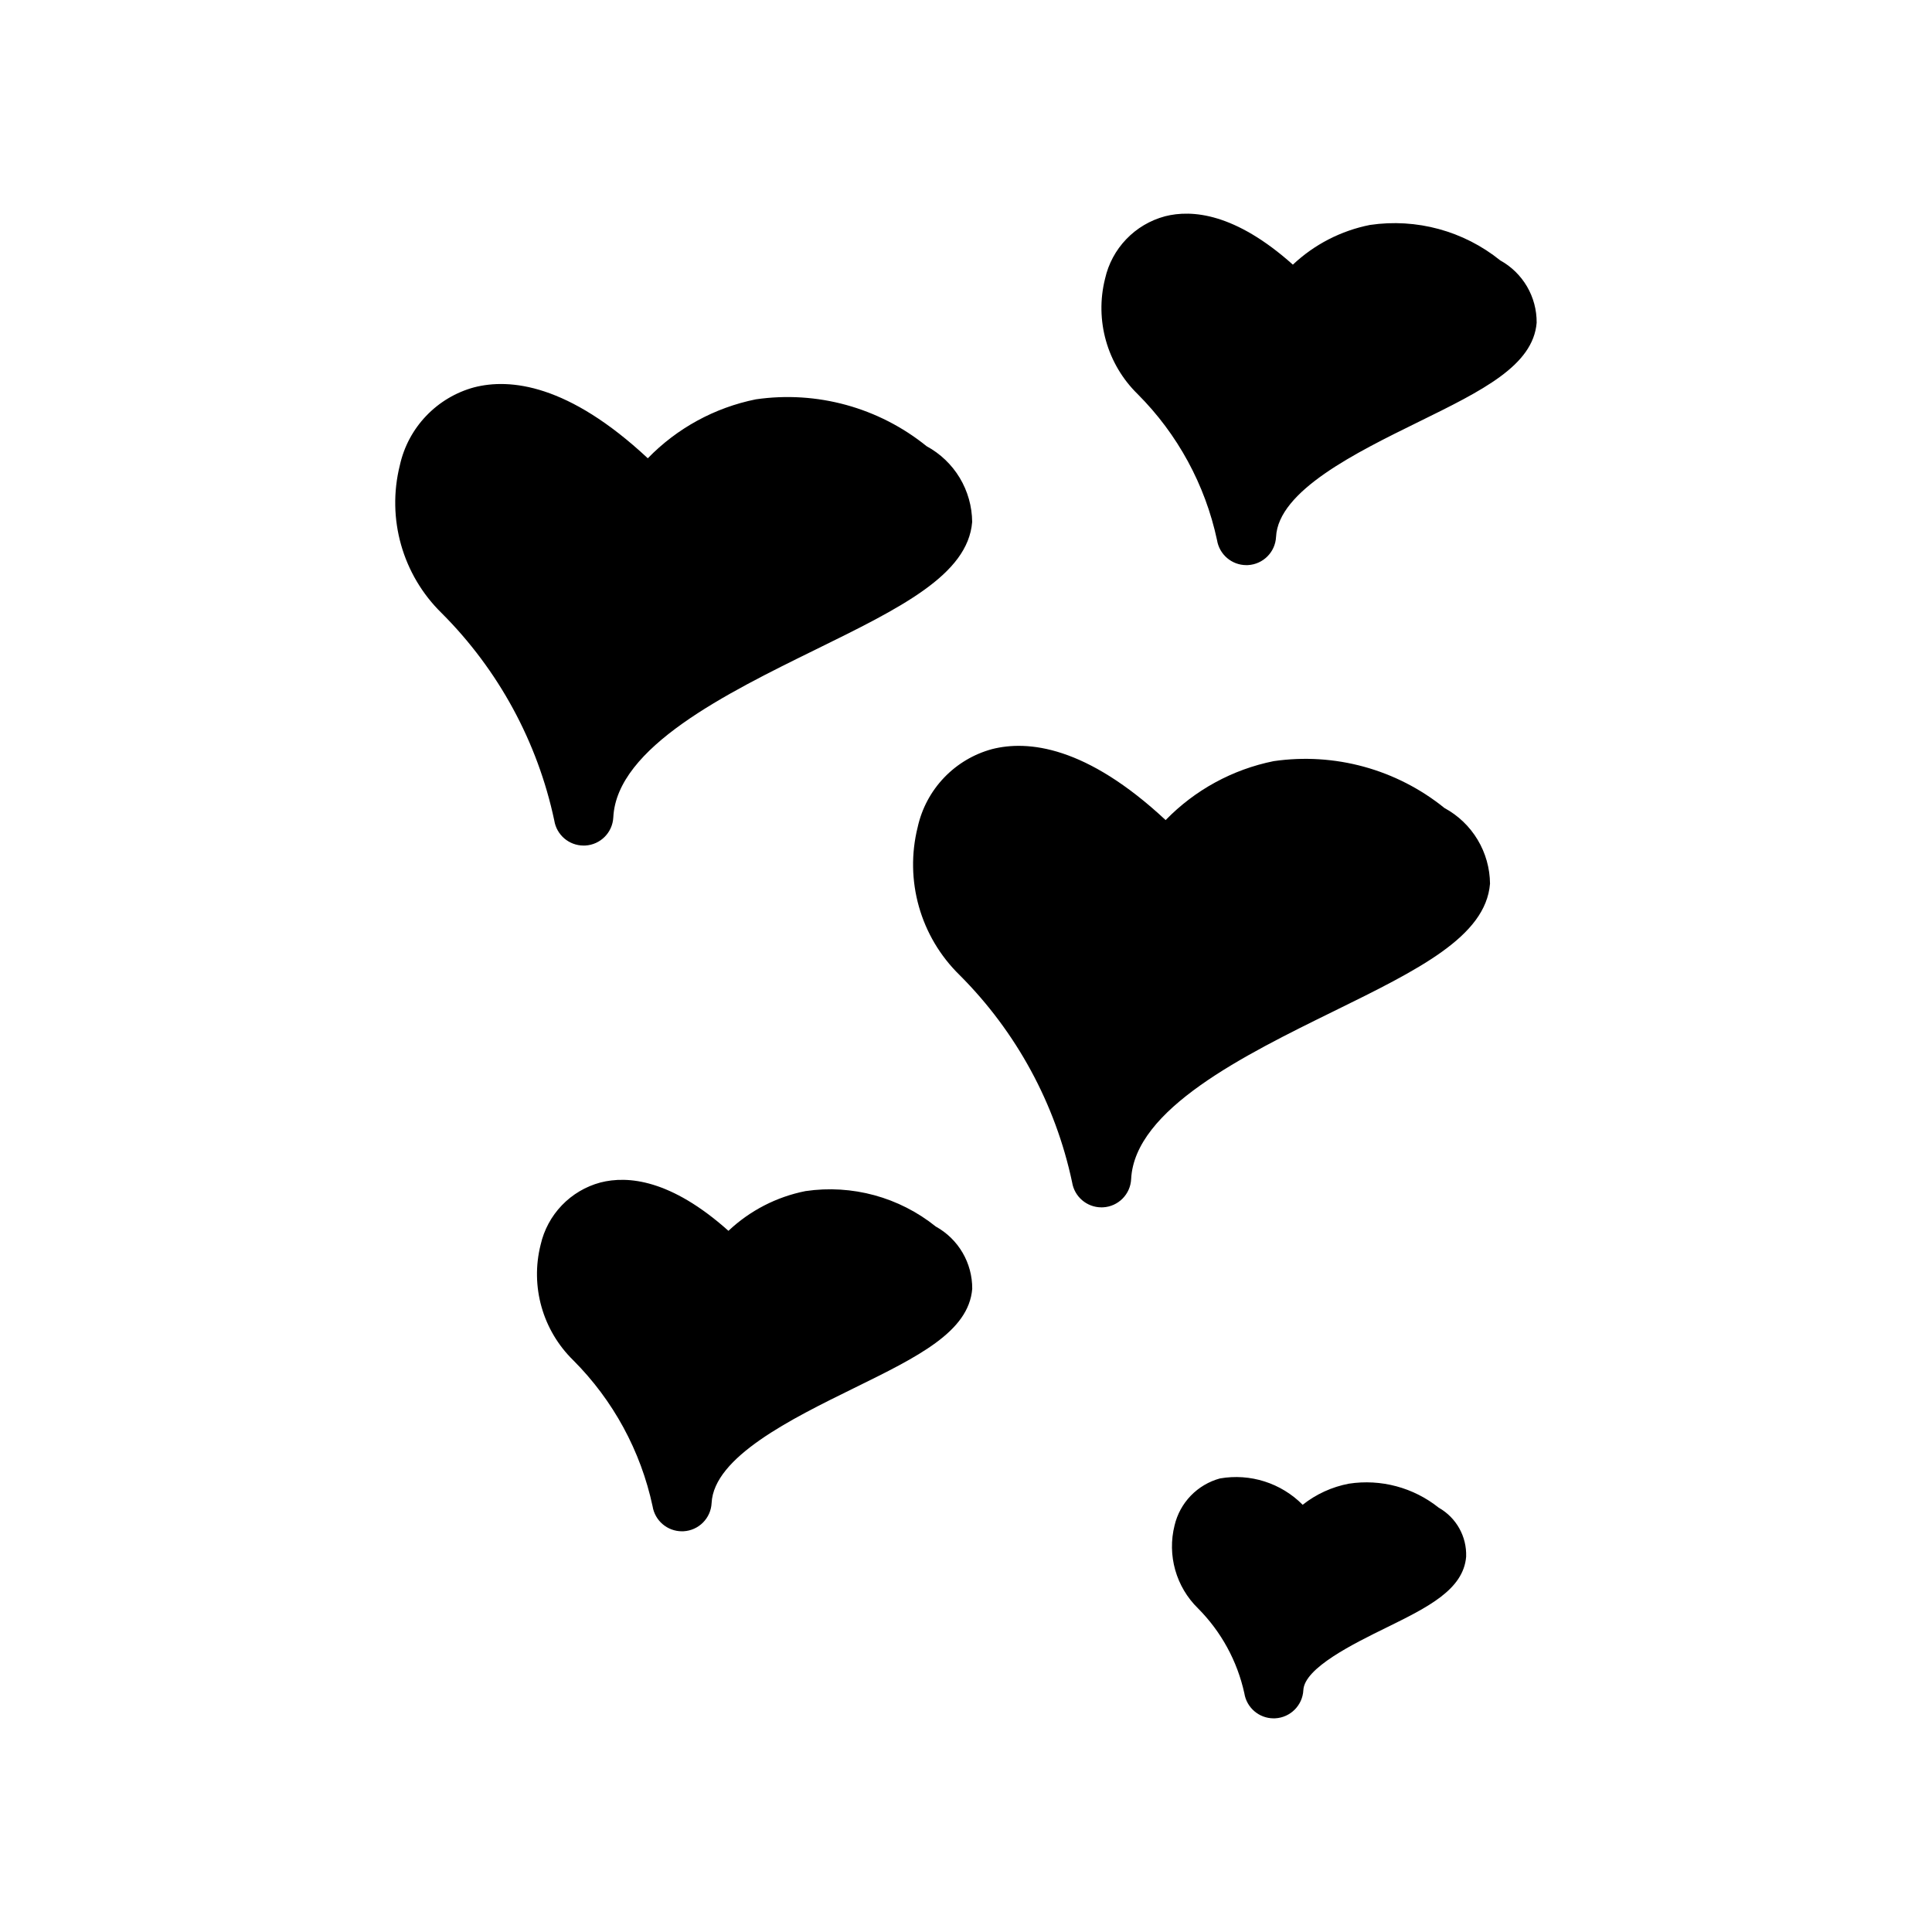
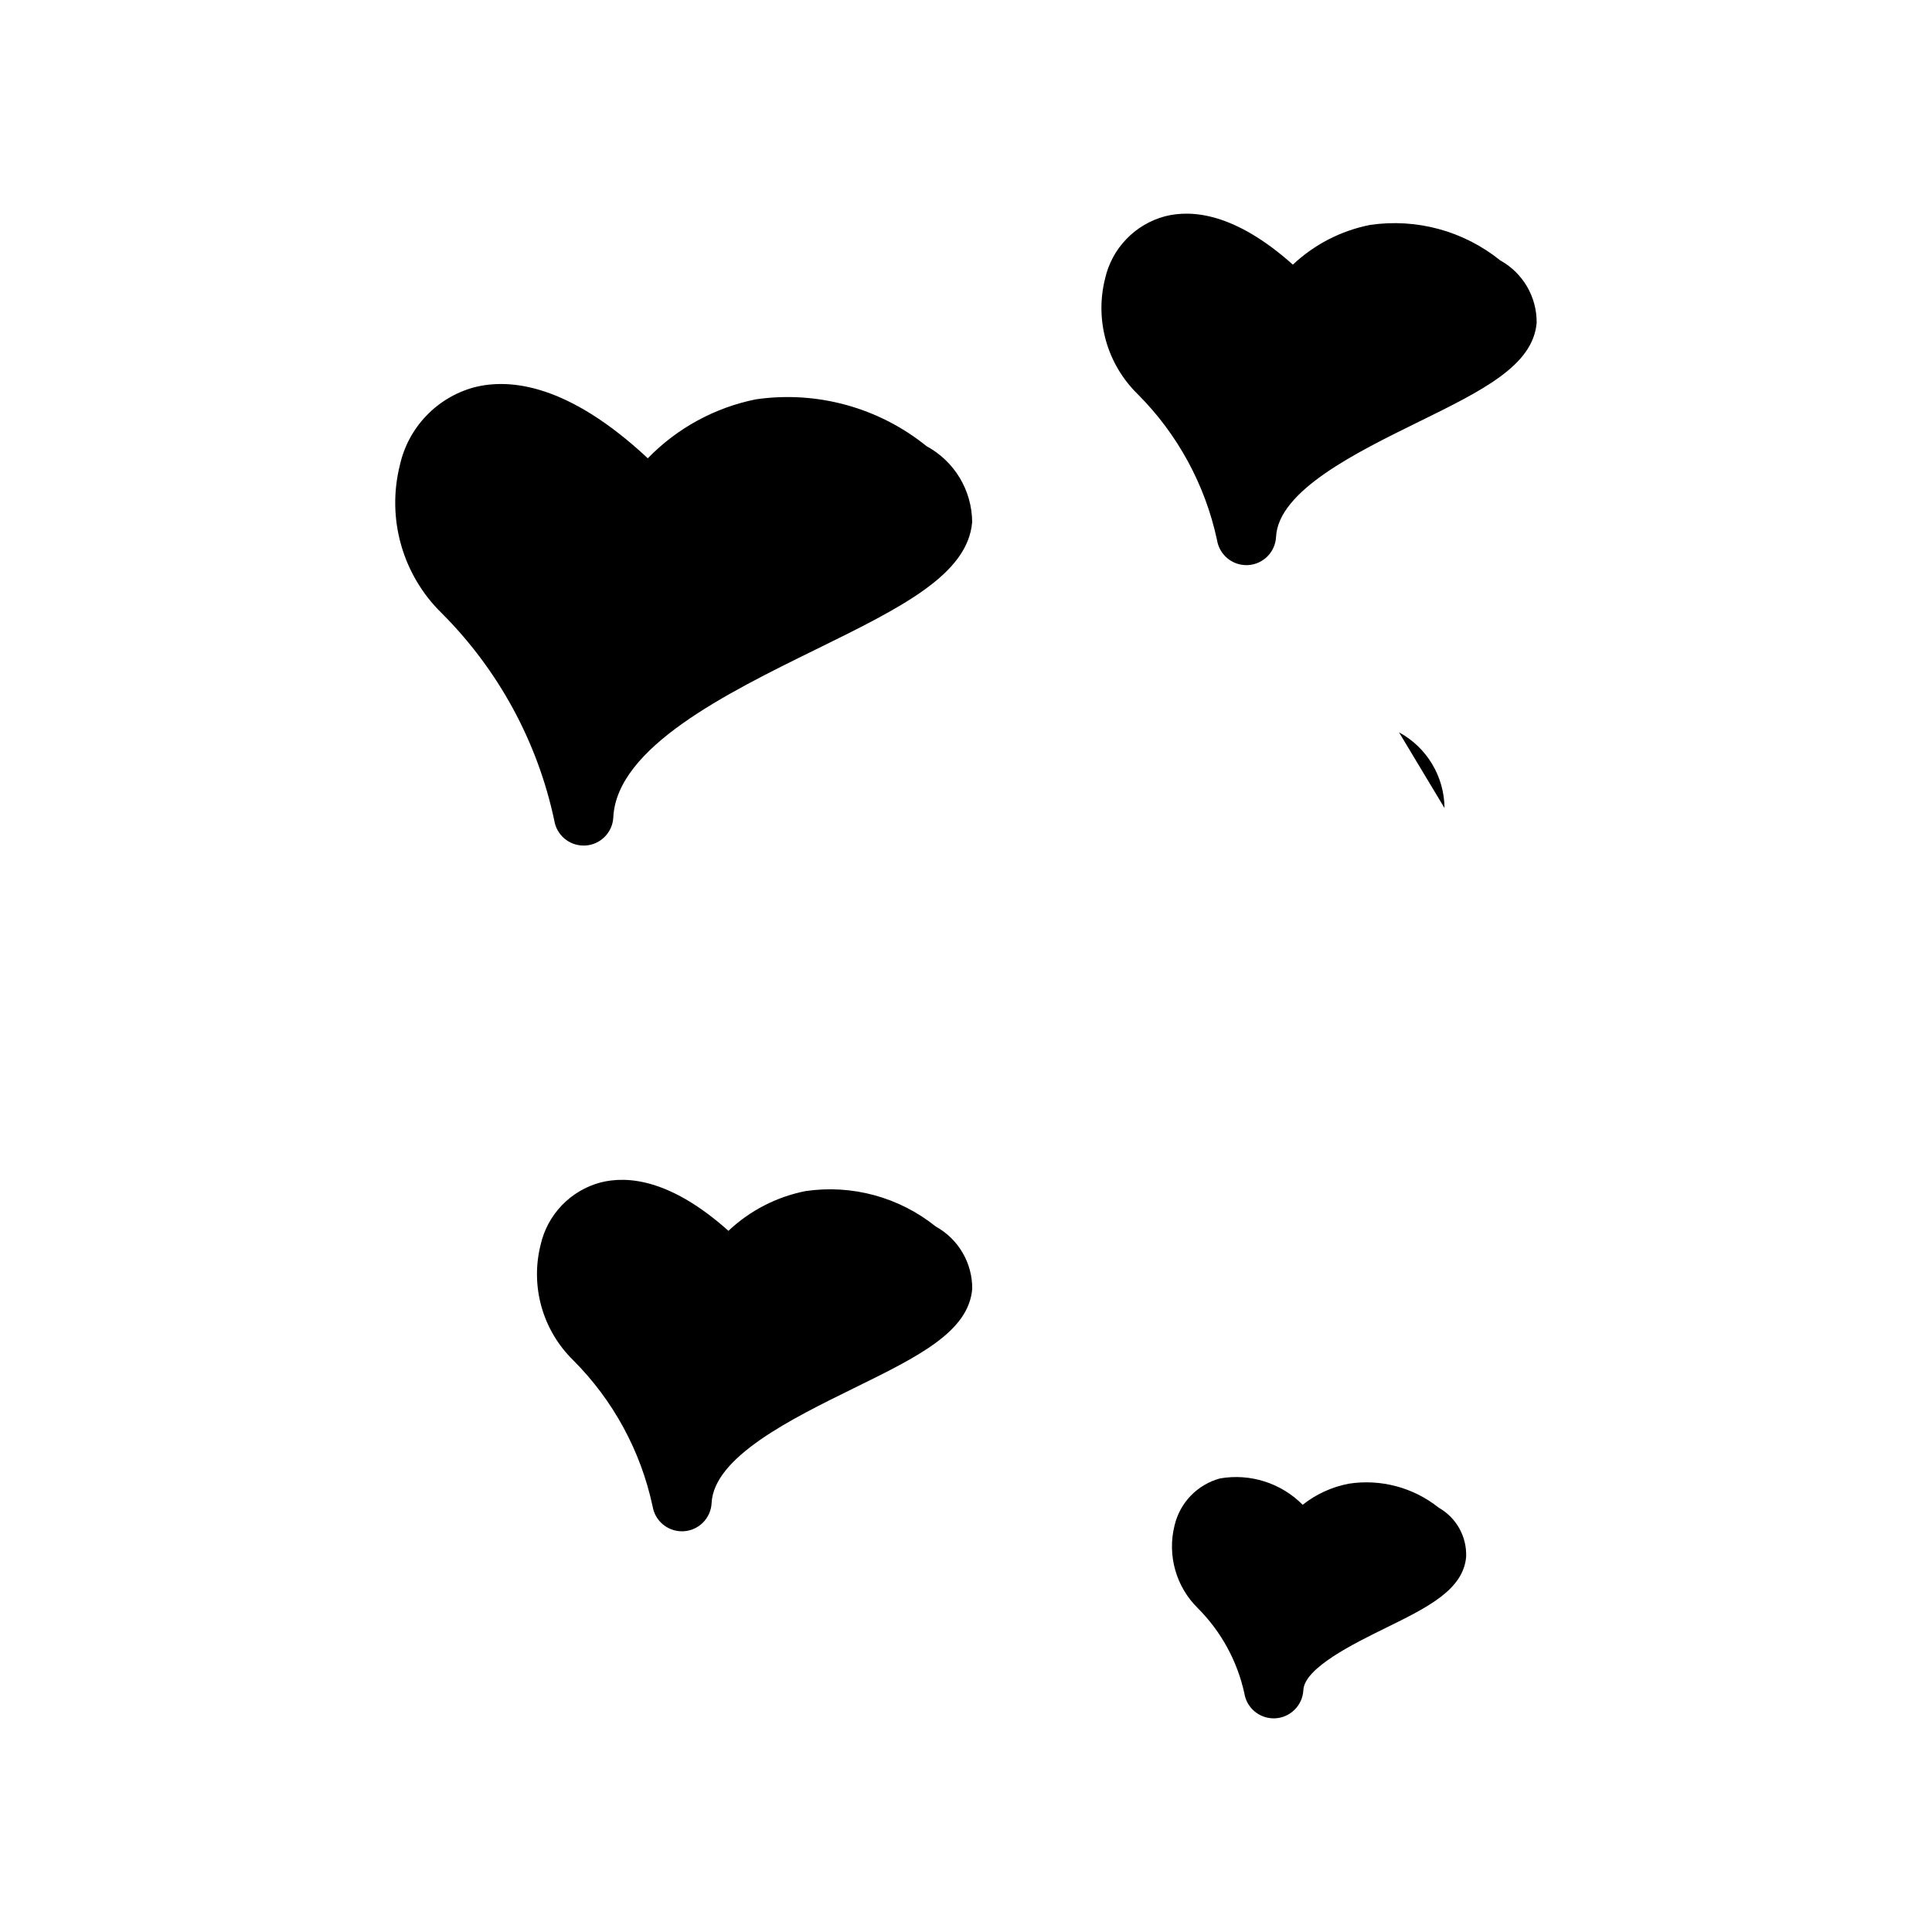
<svg xmlns="http://www.w3.org/2000/svg" fill="#000000" width="800px" height="800px" version="1.1" viewBox="144 144 512 512">
-   <path d="m401.65 485.55c-0.938 11.395-14.352 17.98-31.344 26.32-16.535 8.125-37.125 18.234-37.723 30.449-0.195 4.035-3.41 7.266-7.441 7.481-0.145 0.008-0.285 0.008-0.43 0.008-3.875-0.004-7.168-2.824-7.773-6.648-3.137-14.645-10.434-28.07-21.016-38.668-8.125-7.934-11.422-19.586-8.656-30.598 0.887-3.938 2.832-7.555 5.625-10.469 2.793-2.91 6.328-5.004 10.227-6.051 7.227-1.859 18.656-0.832 33.926 12.809 5.684-5.363 12.762-9.012 20.426-10.531 12.309-1.809 24.816 1.598 34.516 9.391 2.949 1.629 5.402 4.019 7.102 6.926 1.699 2.902 2.586 6.215 2.562 9.582zm139.92-272.55c-9.691-7.805-22.203-11.207-34.512-9.387-7.664 1.516-14.746 5.164-20.434 10.523-15.266-13.637-26.707-14.668-33.926-12.809v0.004c-3.894 1.047-7.43 3.137-10.223 6.051-2.793 2.91-4.738 6.531-5.621 10.469-2.769 11.012 0.527 22.668 8.648 30.602 10.582 10.594 17.883 24.02 21.02 38.664 0.602 3.824 3.898 6.644 7.769 6.648 0.145 0 0.285 0 0.43-0.008h0.004c4.027-0.219 7.242-3.445 7.441-7.473 0.602-12.223 21.188-22.332 37.723-30.457 16.988-8.34 30.402-14.93 31.344-26.32l-0.004-0.004c0.027-3.367-0.859-6.676-2.559-9.582-1.703-2.902-4.156-5.297-7.106-6.922zm-16.285 330.56c-6.699-5.356-15.336-7.668-23.816-6.371-4.473 0.848-8.676 2.766-12.246 5.594-5.727-5.773-13.914-8.379-21.922-6.981-2.938 0.801-5.602 2.379-7.719 4.562-2.117 2.188-3.602 4.902-4.305 7.863-1.992 7.914 0.367 16.293 6.203 22 6.156 6.18 10.418 13.988 12.285 22.512 0.598 3.82 3.894 6.641 7.762 6.641 0.145 0 0.285 0 0.43-0.008 4.027-0.219 7.242-3.445 7.445-7.473 0.293-5.894 13.309-12.293 21.926-16.527 11-5.406 20.504-10.07 21.219-18.859h-0.004c0.184-5.332-2.613-10.324-7.258-12.953zm1.523-185.42c-12.703-10.27-29.109-14.773-45.273-12.43-10.898 2.199-20.879 7.644-28.629 15.621-21.07-19.648-36.508-21.227-46.016-18.805-4.852 1.32-9.25 3.941-12.719 7.578-3.469 3.637-5.879 8.156-6.969 13.062-3.539 14.129 0.691 29.07 11.113 39.246 15.035 15.035 25.387 34.105 29.805 54.902 0.605 3.828 3.902 6.644 7.773 6.648 0.145 0 0.285 0 0.43-0.008 4.031-0.215 7.246-3.445 7.441-7.477 0.914-18.566 30.129-32.91 53.598-44.441 22.547-11.078 40.359-19.824 41.504-33.832l0.004-0.004c-0.035-4.117-1.172-8.148-3.293-11.676-2.121-3.531-5.148-6.426-8.77-8.387zm-228.15 9.945c0.145 0 0.285 0 0.43-0.008h0.004c4.031-0.215 7.242-3.445 7.441-7.477 0.914-18.566 30.129-32.918 53.598-44.449 22.547-11.07 40.359-19.82 41.504-33.824v-0.004c-0.035-4.117-1.172-8.152-3.293-11.684-2.125-3.527-5.156-6.426-8.777-8.387-12.699-10.266-29.105-14.77-45.266-12.422-10.898 2.199-20.879 7.644-28.625 15.621-21.07-19.664-36.508-21.25-46.016-18.805h-0.004c-4.852 1.316-9.25 3.938-12.719 7.578-3.473 3.637-5.883 8.152-6.969 13.062-3.539 14.125 0.691 29.066 11.117 39.238 15.031 15.039 25.383 34.109 29.805 54.91 0.602 3.828 3.898 6.644 7.769 6.648z" />
+   <path d="m401.65 485.55c-0.938 11.395-14.352 17.98-31.344 26.32-16.535 8.125-37.125 18.234-37.723 30.449-0.195 4.035-3.41 7.266-7.441 7.481-0.145 0.008-0.285 0.008-0.43 0.008-3.875-0.004-7.168-2.824-7.773-6.648-3.137-14.645-10.434-28.07-21.016-38.668-8.125-7.934-11.422-19.586-8.656-30.598 0.887-3.938 2.832-7.555 5.625-10.469 2.793-2.91 6.328-5.004 10.227-6.051 7.227-1.859 18.656-0.832 33.926 12.809 5.684-5.363 12.762-9.012 20.426-10.531 12.309-1.809 24.816 1.598 34.516 9.391 2.949 1.629 5.402 4.019 7.102 6.926 1.699 2.902 2.586 6.215 2.562 9.582zm139.92-272.55c-9.691-7.805-22.203-11.207-34.512-9.387-7.664 1.516-14.746 5.164-20.434 10.523-15.266-13.637-26.707-14.668-33.926-12.809v0.004c-3.894 1.047-7.43 3.137-10.223 6.051-2.793 2.91-4.738 6.531-5.621 10.469-2.769 11.012 0.527 22.668 8.648 30.602 10.582 10.594 17.883 24.02 21.02 38.664 0.602 3.824 3.898 6.644 7.769 6.648 0.145 0 0.285 0 0.43-0.008h0.004c4.027-0.219 7.242-3.445 7.441-7.473 0.602-12.223 21.188-22.332 37.723-30.457 16.988-8.34 30.402-14.93 31.344-26.32l-0.004-0.004c0.027-3.367-0.859-6.676-2.559-9.582-1.703-2.902-4.156-5.297-7.106-6.922zm-16.285 330.56c-6.699-5.356-15.336-7.668-23.816-6.371-4.473 0.848-8.676 2.766-12.246 5.594-5.727-5.773-13.914-8.379-21.922-6.981-2.938 0.801-5.602 2.379-7.719 4.562-2.117 2.188-3.602 4.902-4.305 7.863-1.992 7.914 0.367 16.293 6.203 22 6.156 6.18 10.418 13.988 12.285 22.512 0.598 3.82 3.894 6.641 7.762 6.641 0.145 0 0.285 0 0.43-0.008 4.027-0.219 7.242-3.445 7.445-7.473 0.293-5.894 13.309-12.293 21.926-16.527 11-5.406 20.504-10.07 21.219-18.859h-0.004c0.184-5.332-2.613-10.324-7.258-12.953zm1.523-185.42l0.004-0.004c-0.035-4.117-1.172-8.148-3.293-11.676-2.121-3.531-5.148-6.426-8.77-8.387zm-228.15 9.945c0.145 0 0.285 0 0.43-0.008h0.004c4.031-0.215 7.242-3.445 7.441-7.477 0.914-18.566 30.129-32.918 53.598-44.449 22.547-11.07 40.359-19.82 41.504-33.824v-0.004c-0.035-4.117-1.172-8.152-3.293-11.684-2.125-3.527-5.156-6.426-8.777-8.387-12.699-10.266-29.105-14.77-45.266-12.422-10.898 2.199-20.879 7.644-28.625 15.621-21.07-19.664-36.508-21.25-46.016-18.805h-0.004c-4.852 1.316-9.25 3.938-12.719 7.578-3.473 3.637-5.883 8.152-6.969 13.062-3.539 14.125 0.691 29.066 11.117 39.238 15.031 15.039 25.383 34.109 29.805 54.91 0.602 3.828 3.898 6.644 7.769 6.648z" />
</svg>